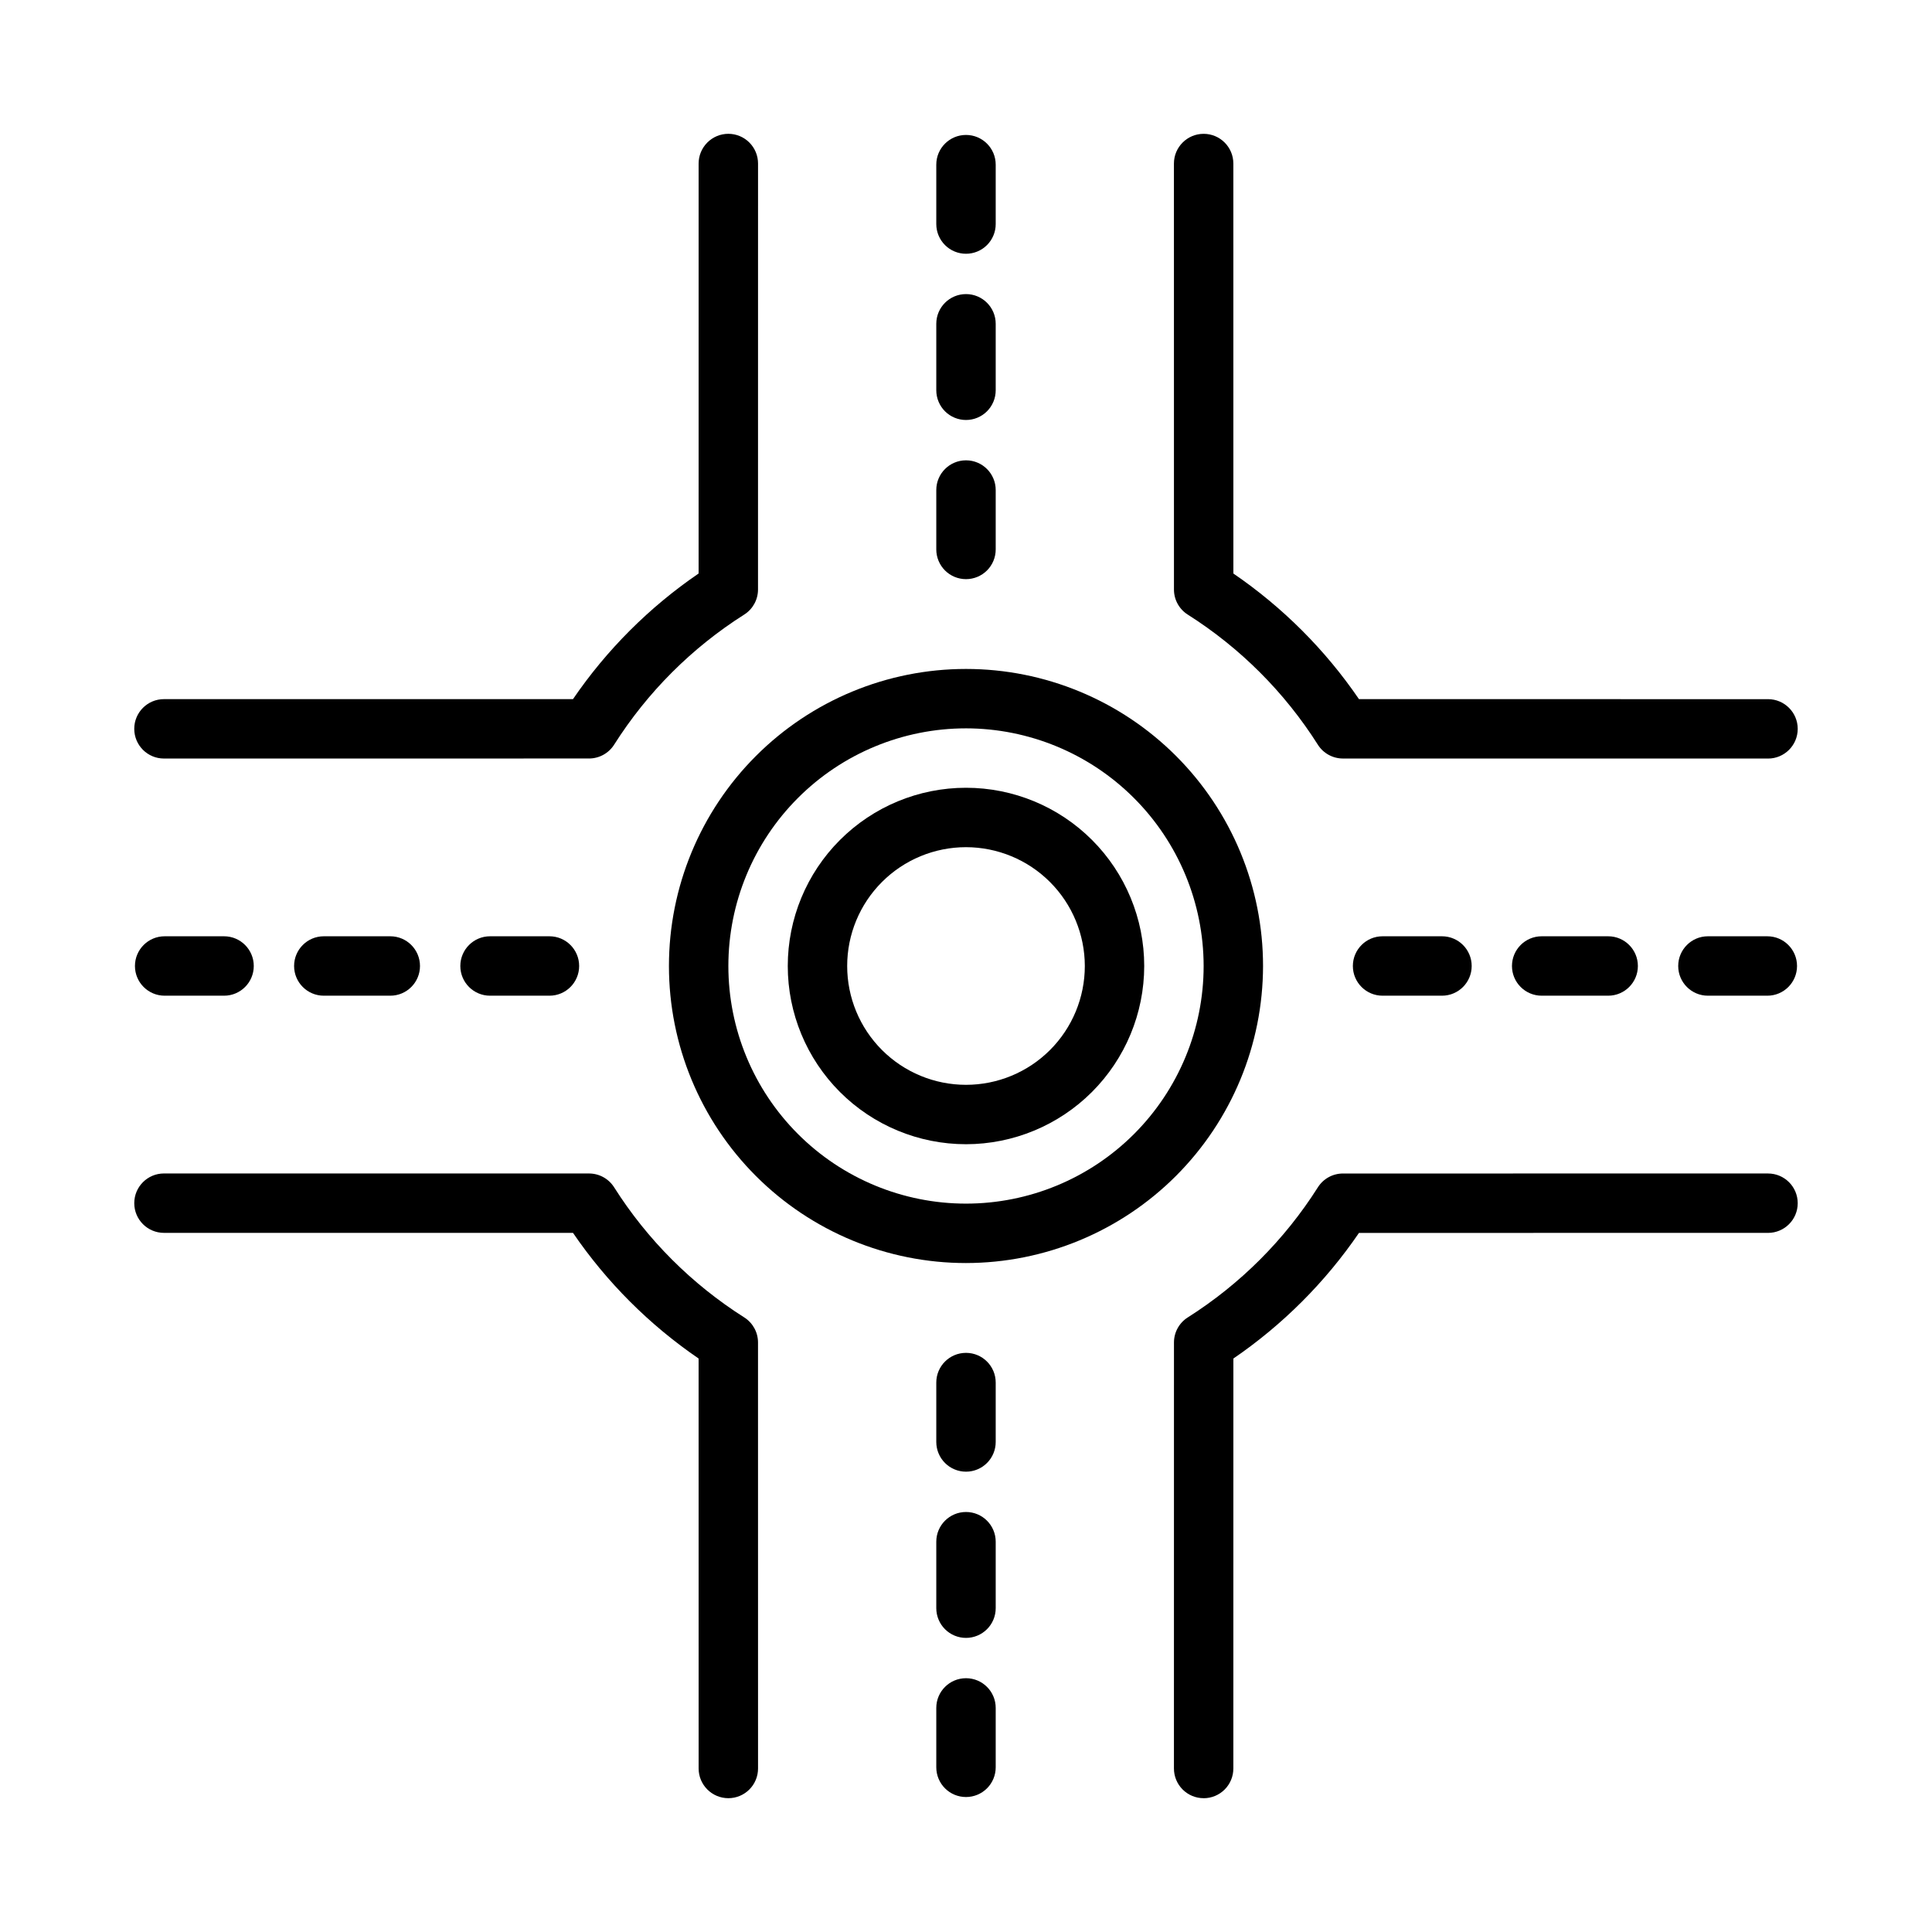
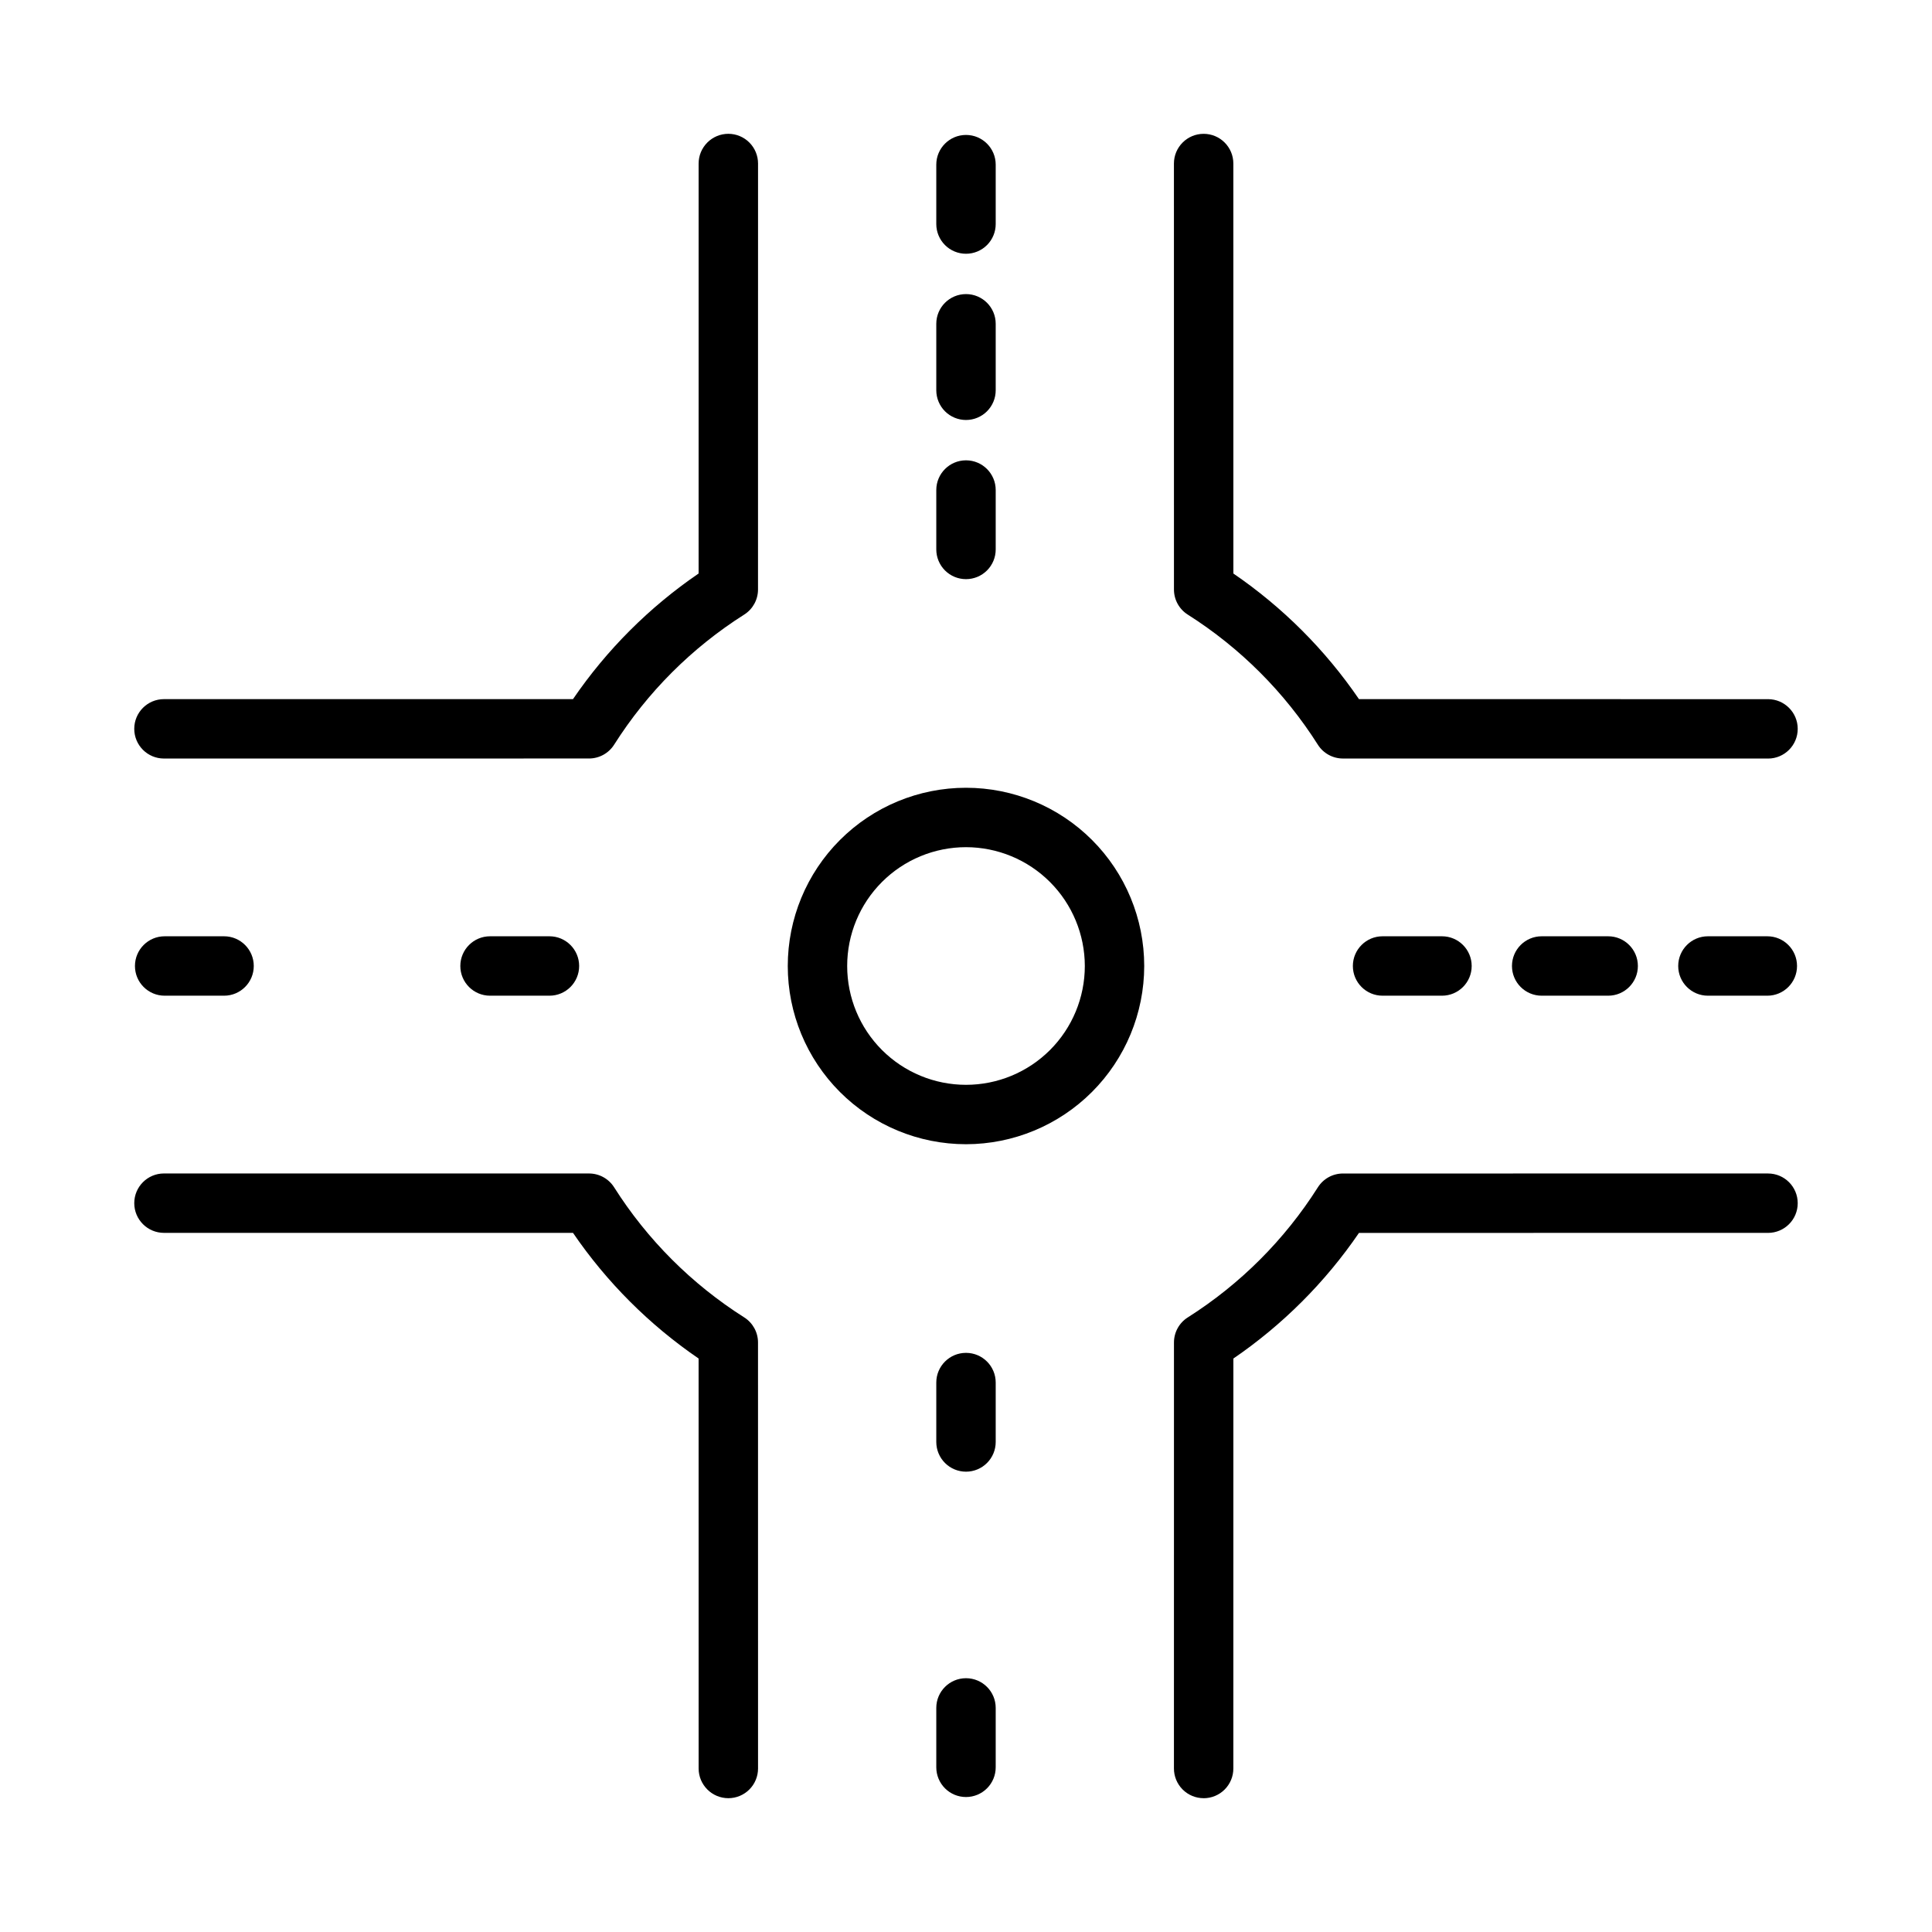
<svg xmlns="http://www.w3.org/2000/svg" fill="#000000" width="800px" height="800px" version="1.1" viewBox="144 144 512 512">
  <g>
    <path d="m400 447.23c-12.527 0-24.543-4.977-33.398-13.832-8.859-8.859-13.836-20.875-13.836-33.398 0-12.527 4.977-24.543 13.836-33.398 8.855-8.859 20.871-13.836 33.398-13.836 12.523 0 24.539 4.977 33.398 13.836 8.855 8.855 13.832 20.871 13.832 33.398-0.012 12.52-4.992 24.527-13.848 33.383-8.855 8.855-20.863 13.836-33.383 13.848zm0-78.719c-8.352 0-16.363 3.316-22.266 9.223-5.906 5.902-9.223 13.914-9.223 22.266s3.316 16.359 9.223 22.266c5.902 5.902 13.914 9.223 22.266 9.223s16.359-3.32 22.266-9.223c5.902-5.906 9.223-13.914 9.223-22.266-0.012-8.352-3.332-16.355-9.234-22.258-5.902-5.902-13.906-9.223-22.254-9.23z" />
-     <path d="m400 478.72c-20.879 0-40.902-8.293-55.664-23.055-14.766-14.766-23.059-34.789-23.059-55.664 0-20.879 8.293-40.902 23.059-55.664 14.762-14.766 34.785-23.059 55.664-23.059 20.875 0 40.898 8.293 55.664 23.059 14.762 14.762 23.055 34.785 23.055 55.664-0.023 20.867-8.324 40.879-23.082 55.637-14.758 14.758-34.77 23.059-55.637 23.082zm0-141.7c-16.703 0-32.723 6.633-44.531 18.445-11.812 11.809-18.445 27.828-18.445 44.531 0 16.699 6.633 32.719 18.445 44.531 11.809 11.809 27.828 18.445 44.531 18.445 16.699 0 32.719-6.637 44.531-18.445 11.809-11.812 18.445-27.832 18.445-44.531-0.02-16.699-6.66-32.707-18.469-44.512-11.805-11.805-27.812-18.445-44.508-18.465z" />
    <path d="m187.45 345.02c-4.348 0-7.871-3.523-7.871-7.871 0-4.348 3.523-7.871 7.871-7.871l108.4-0.004c8.93-13.07 20.219-24.359 33.289-33.289l0.004-108.65c0-2.09 0.832-4.09 2.309-5.566 1.477-1.477 3.477-2.309 5.566-2.309 2.086 0 4.09 0.832 5.566 2.309 1.477 1.477 2.305 3.477 2.305 5.566l-0.008 112.89c0 2.699-1.383 5.211-3.668 6.652-13.891 8.805-25.66 20.574-34.461 34.469-1.445 2.281-3.957 3.664-6.66 3.664z" />
    <path d="m612.54 345.02-112.64-0.004c-2.703 0-5.215-1.383-6.656-3.664-8.805-13.895-20.574-25.664-34.465-34.469-2.285-1.441-3.668-3.953-3.668-6.652l-0.008-112.89c0-4.348 3.527-7.875 7.875-7.875 4.348 0 7.871 3.527 7.871 7.875l0.008 108.65c13.066 8.93 24.355 20.219 33.285 33.289l108.4 0.004c4.348 0 7.871 3.523 7.871 7.871 0 4.348-3.523 7.871-7.871 7.871z" />
    <path d="m337.02 620.54c-4.348-0.004-7.871-3.527-7.875-7.871l-0.008-108.65c-13.066-8.934-24.355-20.223-33.285-33.293l-108.4-0.004c-4.348 0-7.871-3.523-7.871-7.871 0-4.348 3.523-7.871 7.871-7.871l112.64 0.004c2.703 0 5.215 1.383 6.66 3.668 8.801 13.891 20.57 25.66 34.461 34.465 2.285 1.441 3.668 3.953 3.668 6.652l0.008 112.9c0 2.086-0.828 4.09-2.305 5.566-1.477 1.477-3.481 2.305-5.566 2.305z" />
    <path d="m462.98 620.54c-2.09 0-4.094-0.828-5.57-2.305s-2.305-3.481-2.305-5.566l0.008-112.89v-0.004c0-2.699 1.383-5.211 3.668-6.652 13.891-8.805 25.66-20.574 34.465-34.465 1.441-2.285 3.953-3.668 6.656-3.668l112.64-0.004c4.348 0 7.871 3.523 7.871 7.871 0 4.348-3.523 7.871-7.871 7.871l-108.4 0.004c-8.93 13.07-20.219 24.359-33.285 33.293l-0.008 108.65c0 2.086-0.828 4.09-2.305 5.566-1.477 1.477-3.481 2.305-5.566 2.305z" />
    <path d="m400 211.25c-2.09 0-4.094-0.828-5.57-2.305-1.473-1.477-2.305-3.481-2.305-5.566v-15.746c0-4.348 3.527-7.871 7.875-7.871s7.871 3.523 7.871 7.871v15.746c0 2.086-0.828 4.09-2.305 5.566-1.477 1.477-3.481 2.305-5.566 2.305z" />
    <path d="m400 255.3c-2.09 0-4.094-0.828-5.57-2.305-1.473-1.477-2.305-3.481-2.305-5.566v-17.621c0-4.348 3.527-7.871 7.875-7.871s7.871 3.523 7.871 7.871v17.621c0 2.086-0.828 4.09-2.305 5.566-1.477 1.477-3.481 2.305-5.566 2.305z" />
    <path d="m400 297.48c-2.09 0-4.094-0.828-5.57-2.305-1.473-1.477-2.305-3.477-2.305-5.566v-15.742c0-4.348 3.527-7.875 7.875-7.875s7.871 3.527 7.871 7.875v15.742c0 2.09-0.828 4.09-2.305 5.566-1.477 1.477-3.481 2.305-5.566 2.305z" />
    <path d="m400 534.01c-2.09 0-4.094-0.828-5.57-2.305-1.473-1.477-2.305-3.481-2.305-5.566v-15.746c0-4.348 3.527-7.871 7.875-7.871s7.871 3.523 7.871 7.871v15.746c0 2.086-0.828 4.09-2.305 5.566-1.477 1.477-3.481 2.305-5.566 2.305z" />
-     <path d="m400 578.06c-2.09 0-4.094-0.832-5.57-2.309-1.473-1.473-2.305-3.477-2.305-5.566v-17.617c0-4.348 3.527-7.875 7.875-7.875s7.871 3.527 7.871 7.875v17.621-0.004c0 2.09-0.828 4.094-2.305 5.566-1.477 1.477-3.481 2.309-5.566 2.309z" />
    <path d="m400 620.23c-2.09 0-4.094-0.828-5.57-2.305-1.473-1.477-2.305-3.481-2.305-5.566v-15.746c0-4.348 3.527-7.871 7.875-7.871s7.871 3.523 7.871 7.871v15.746c0 2.086-0.828 4.09-2.305 5.566-1.477 1.477-3.481 2.305-5.566 2.305z" />
    <path d="m612.36 407.87h-15.746c-4.348 0-7.871-3.523-7.871-7.871s3.523-7.875 7.871-7.875h15.746c4.348 0 7.871 3.527 7.871 7.875s-3.523 7.871-7.871 7.871z" />
    <path d="m570.18 407.87h-17.617c-4.348 0-7.875-3.523-7.875-7.871s3.527-7.875 7.875-7.875h17.621-0.004c4.348 0 7.875 3.527 7.875 7.875s-3.527 7.871-7.875 7.871z" />
    <path d="m526.14 407.87h-15.746c-4.348 0-7.871-3.523-7.871-7.871s3.523-7.875 7.871-7.875h15.746c4.348 0 7.871 3.527 7.871 7.875s-3.523 7.871-7.871 7.871z" />
    <path d="m289.61 407.87h-15.742c-4.348 0-7.875-3.523-7.875-7.871s3.527-7.875 7.875-7.875h15.742c4.348 0 7.871 3.527 7.871 7.875s-3.523 7.871-7.871 7.871z" />
-     <path d="m247.43 407.87h-17.621c-4.348 0-7.871-3.523-7.871-7.871s3.523-7.875 7.871-7.875h17.621c4.348 0 7.871 3.527 7.871 7.875s-3.523 7.871-7.871 7.871z" />
    <path d="m203.38 407.87h-15.746c-4.348 0-7.871-3.523-7.871-7.871s3.523-7.875 7.871-7.875h15.746c4.348 0 7.871 3.527 7.871 7.875s-3.523 7.871-7.871 7.871z" />
  </g>
</svg>